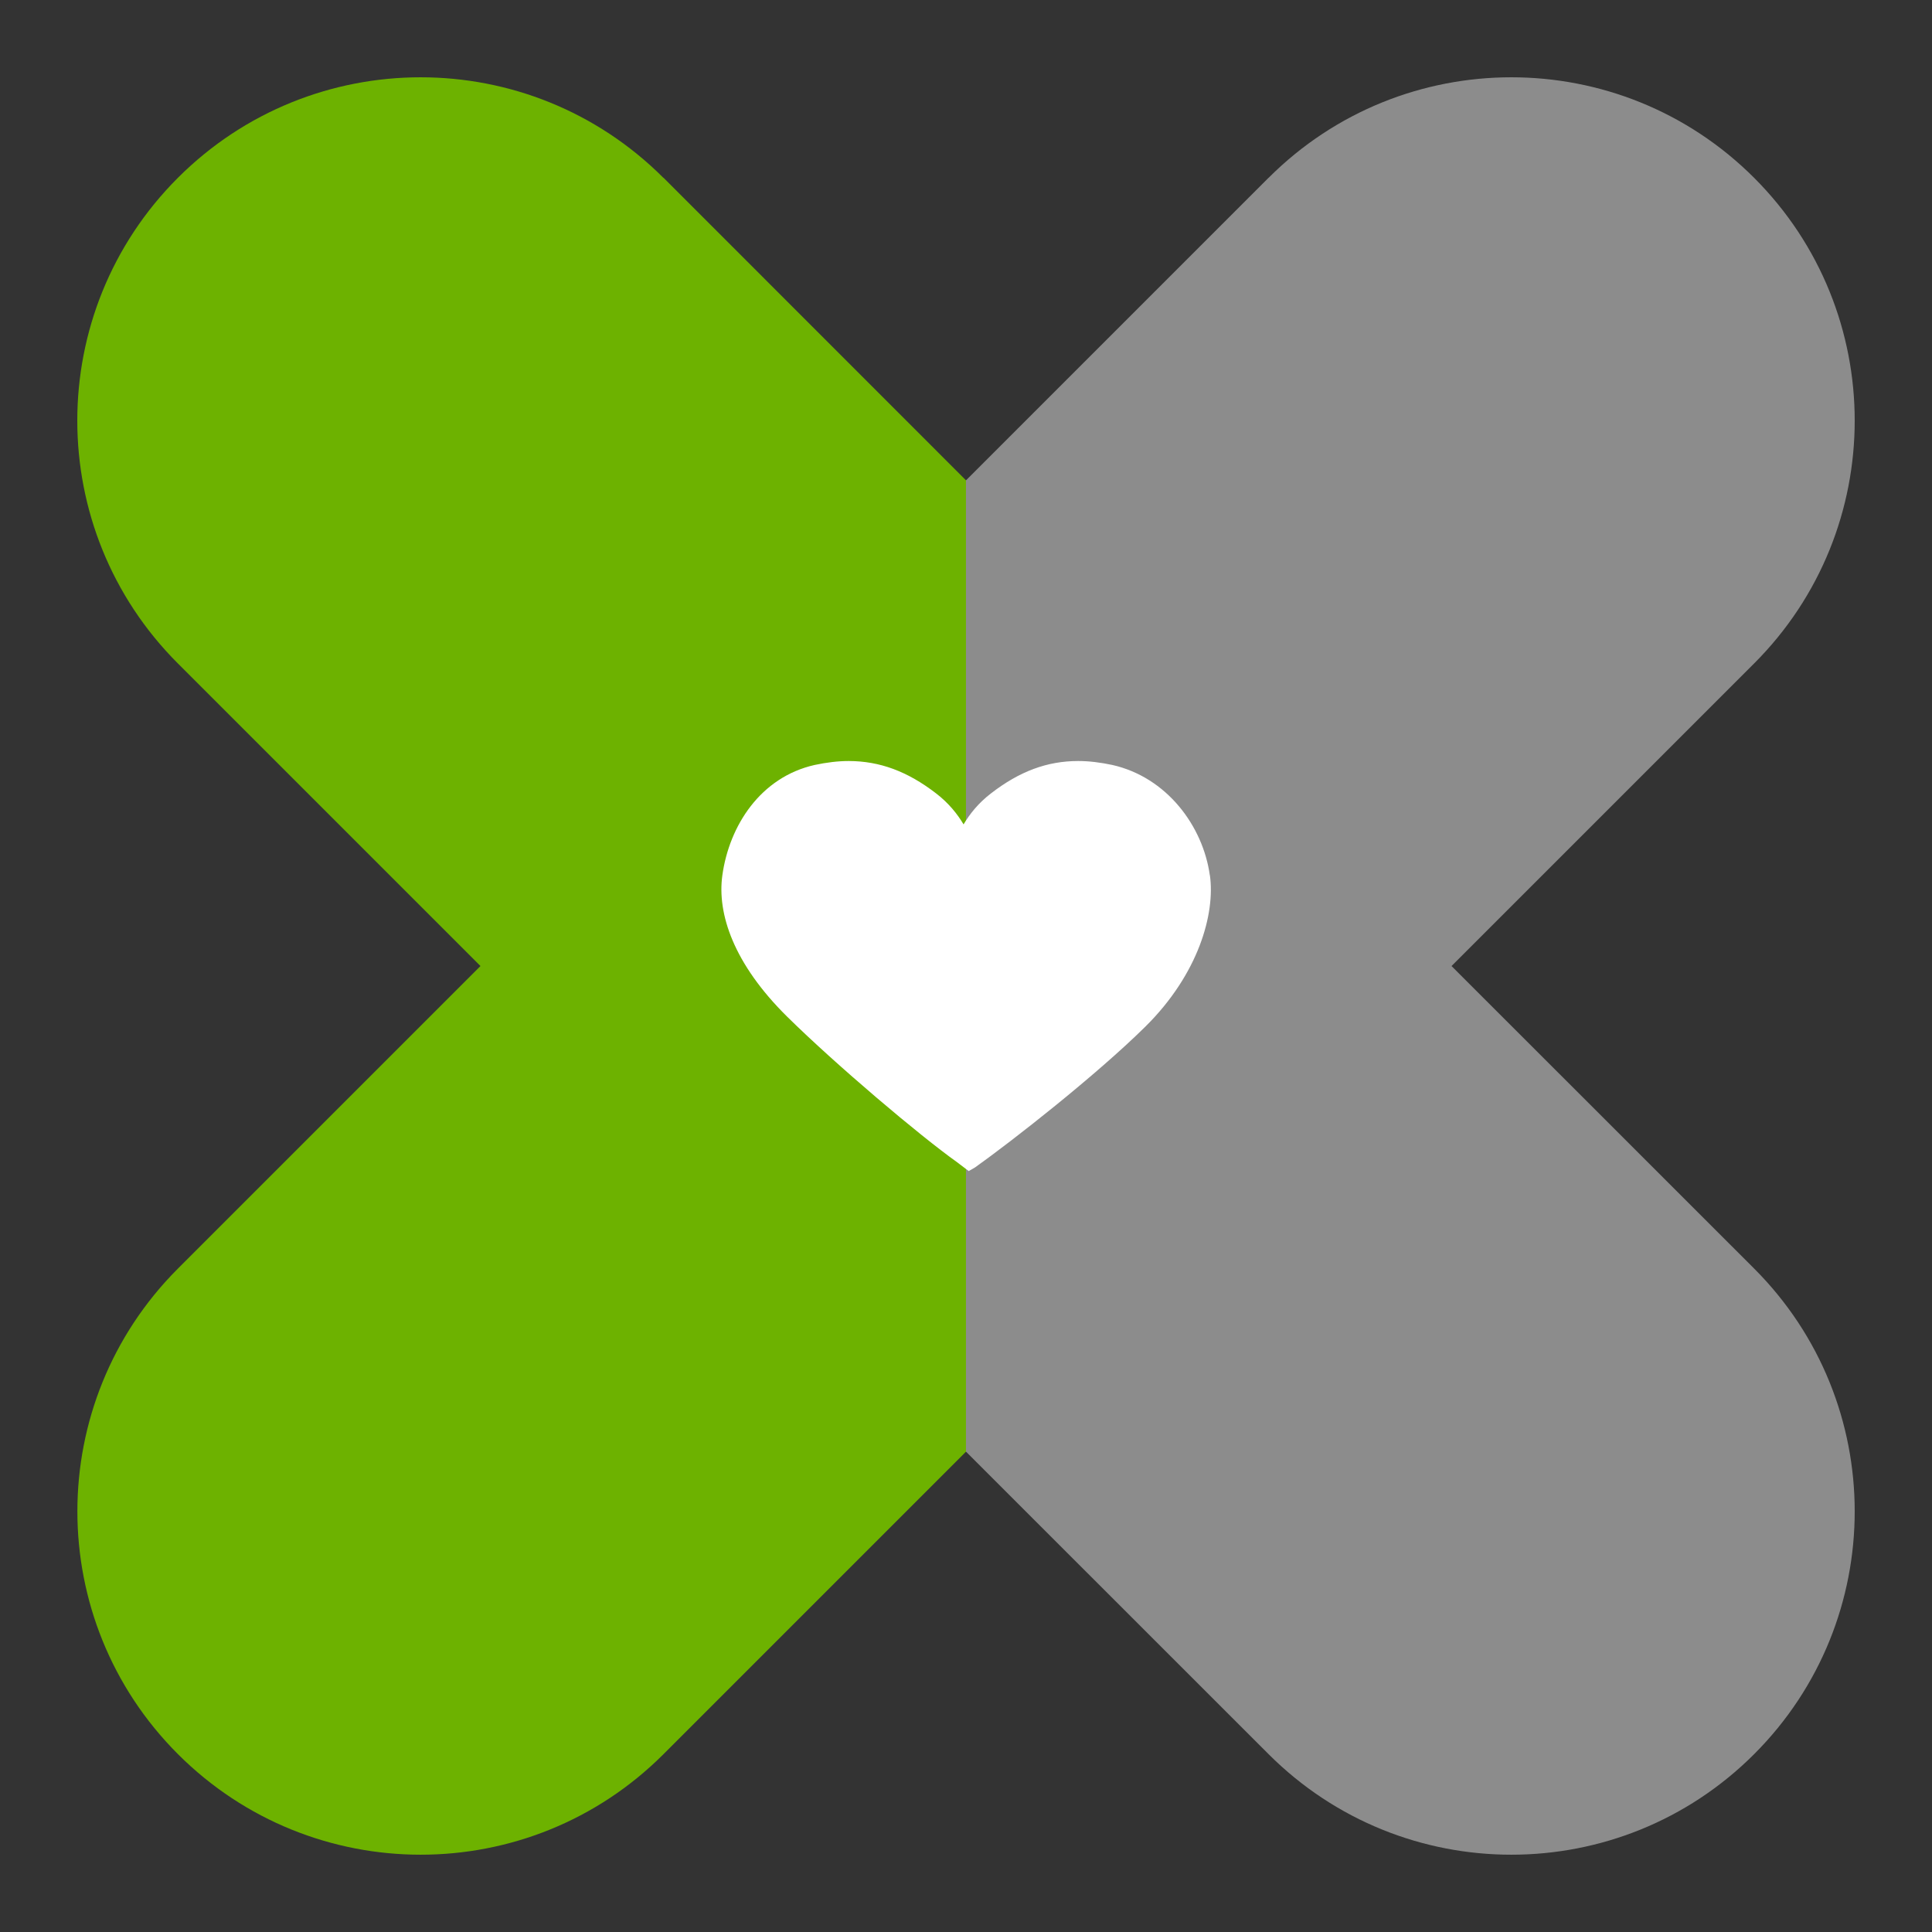
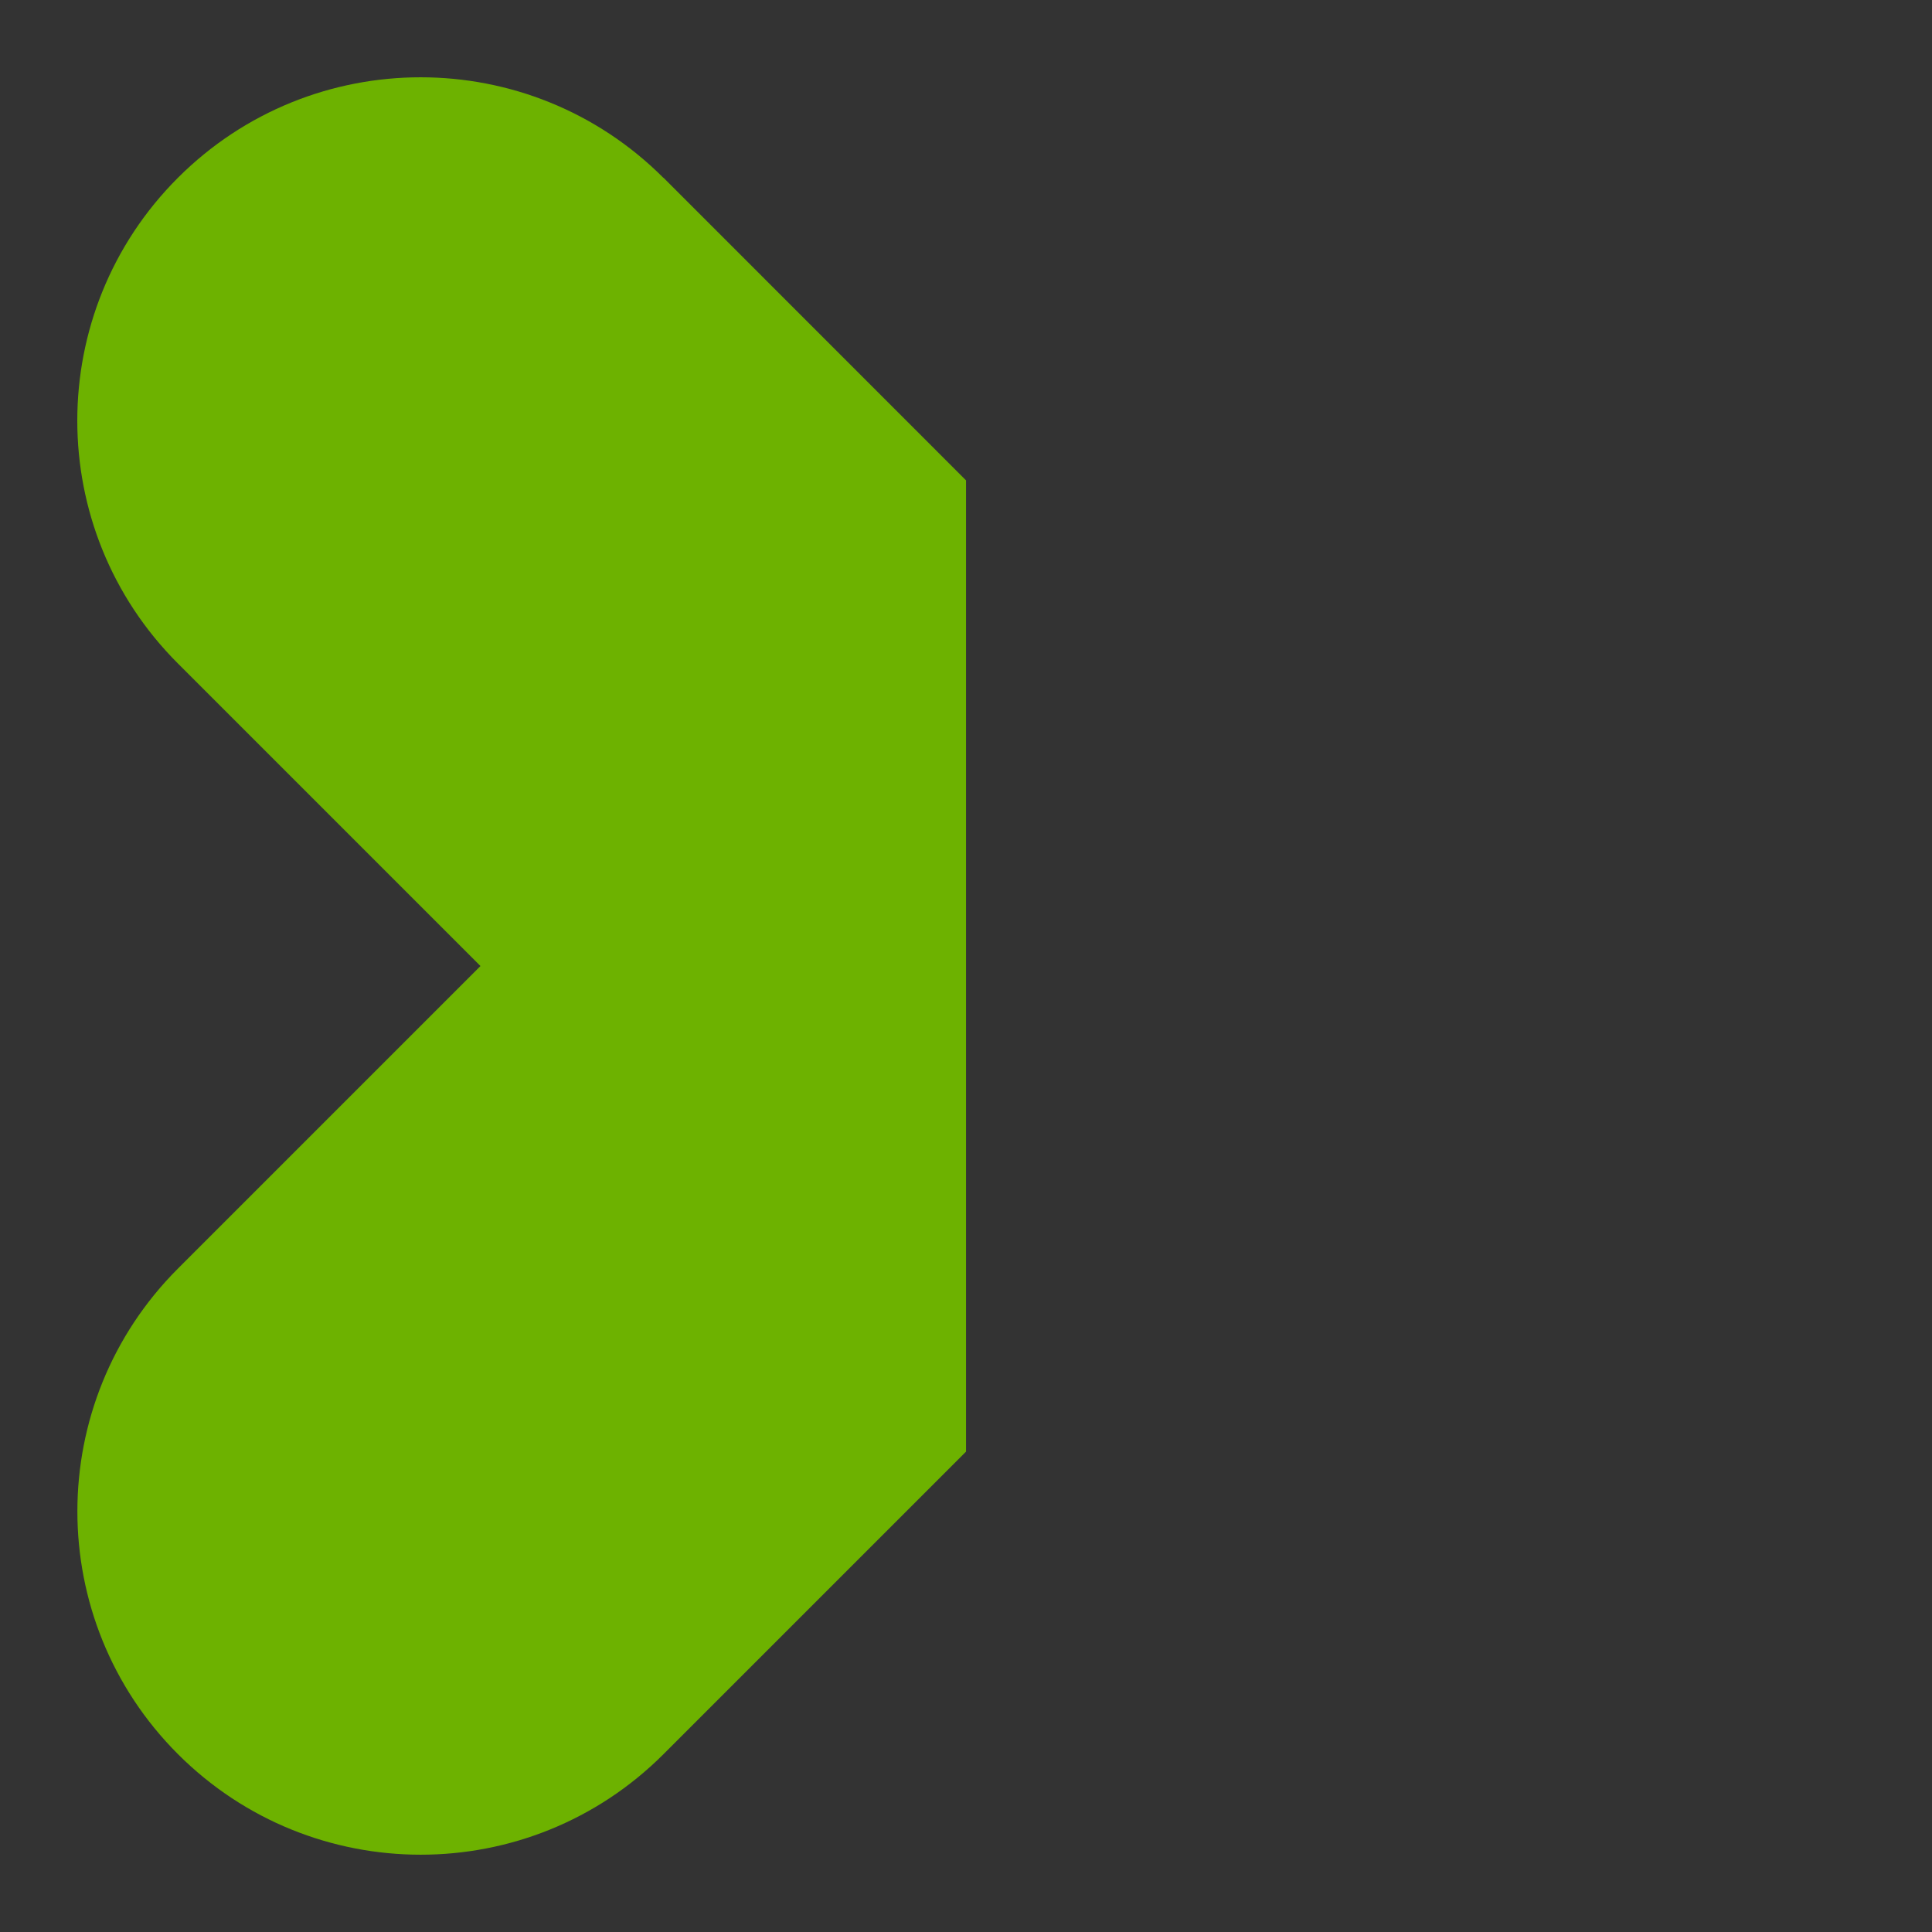
<svg xmlns="http://www.w3.org/2000/svg" id="Layer_1" data-name="Layer 1" width="215.41" height="215.41" viewBox="0 0 215.41 215.41">
  <rect x="0" y="0" width="215.41" height="215.41" fill="#333333" stroke="none" />
  <defs>
    <style>
      .cls-1 {
        fill: #fff;
      }

      .cls-2 {
        fill: #6db200;
      }

      .cls-3 {
        fill: #8c8c8c;
      }
    </style>
  </defs>
  <g>
    <path class="cls-2" d="M73.97,19.83c-14.95-14.95-39.19-14.95-54.14,0-14.95,14.95-14.95,39.19,0,54.14l33.74,33.74-33.73,33.73c-14.95,14.95-14.95,39.19,0,54.14,14.95,14.95,39.19,14.95,54.14,0l33.73-33.73V53.56s-33.73-33.74-33.73-33.74Z" />
-     <path class="cls-3" d="M141.44,19.83c14.95-14.95,39.19-14.95,54.14,0,14.95,14.95,14.95,39.19,0,54.14l-33.74,33.74,33.74,33.73c14.95,14.95,14.95,39.19,0,54.14-14.95,14.95-39.19,14.95-54.14,0l-33.74-33.73V53.56s33.74-33.74,33.74-33.74Z" />
  </g>
-   <path class="cls-1" d="M134.89,97.59c-.77-5.53-4.83-10.94-10.87-12.3-1.31-.28-2.6-.44-3.8-.44-3.45,0-6.54,1.14-9.73,3.61-1.4,1.07-2.39,2.32-3.05,3.45,0,0,0-.01-.01-.02,0,0,0,.01,0,.02-.67-1.13-1.65-2.37-3.06-3.45-3.19-2.46-6.28-3.6-9.73-3.61-1.21,0-2.5.16-3.81.44-6.04,1.36-9.52,6.77-10.29,12.3-.6,4.28,1.25,9.86,7.21,15.75,5.53,5.45,14.79,13.27,18.97,16.25l1.29.98.71-.41c4.18-2.98,13.44-10.23,18.97-15.68,5.96-5.89,7.81-12.61,7.21-16.89Z" />
</svg>